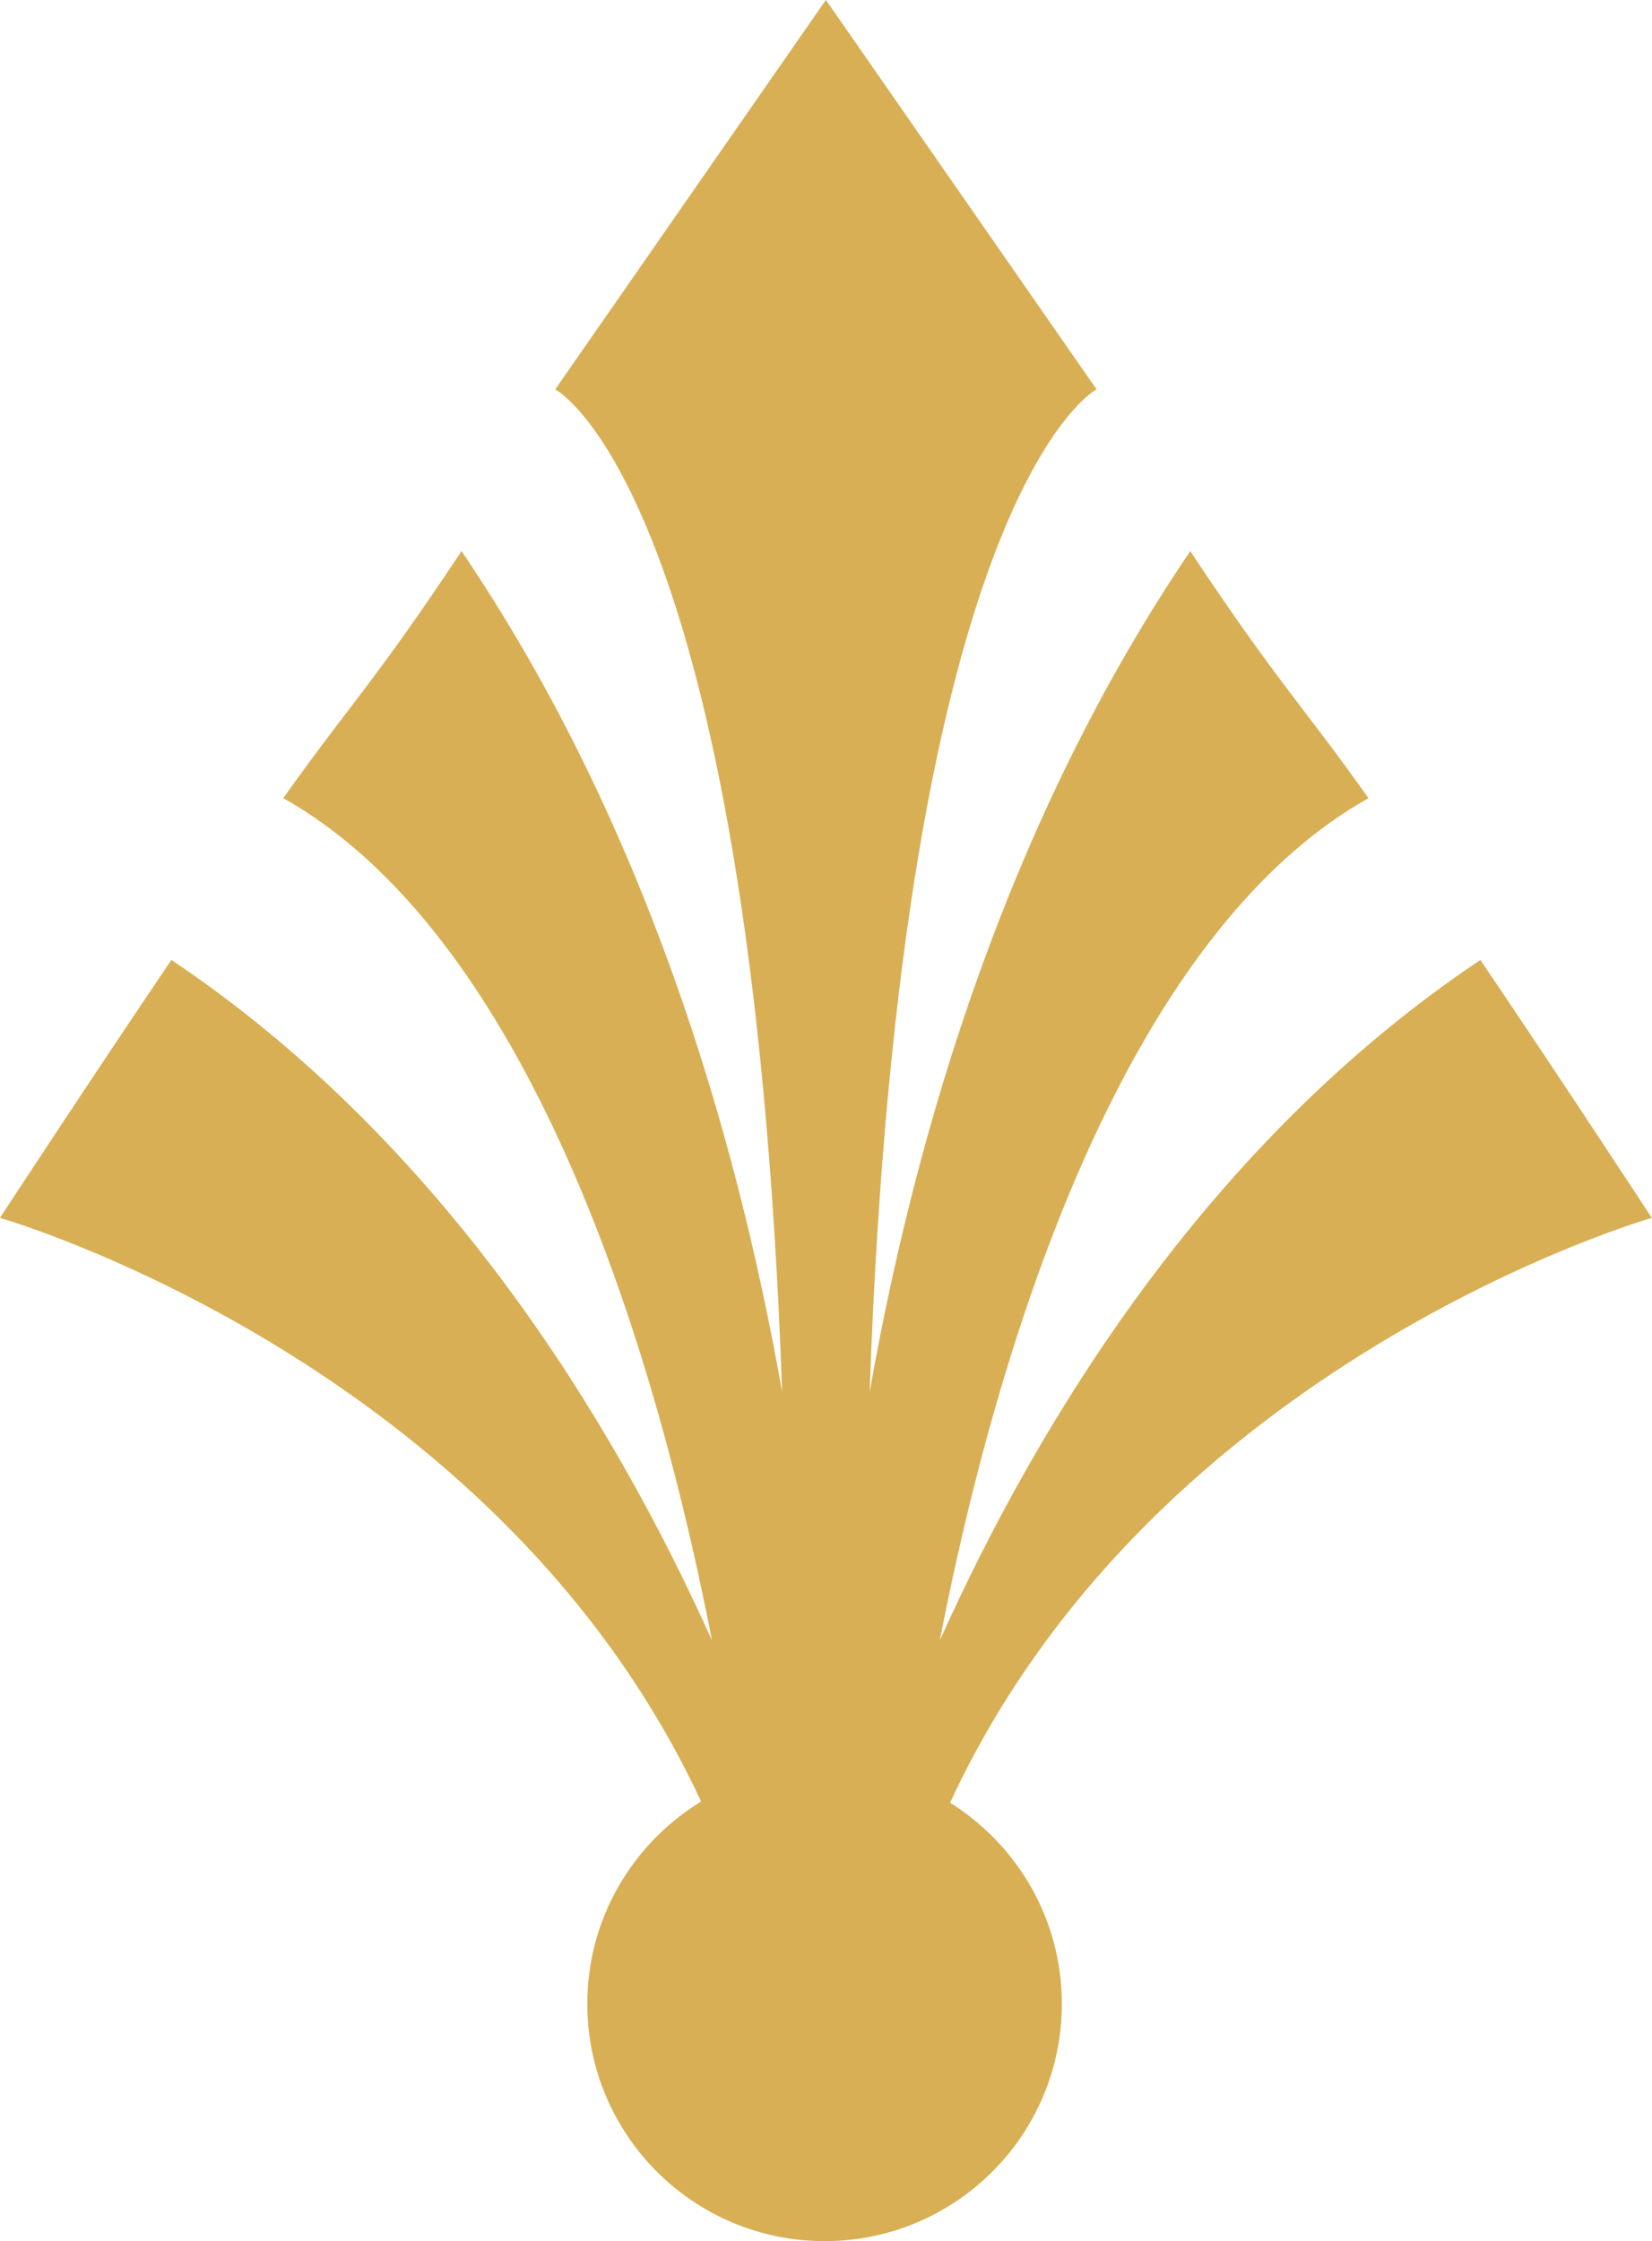
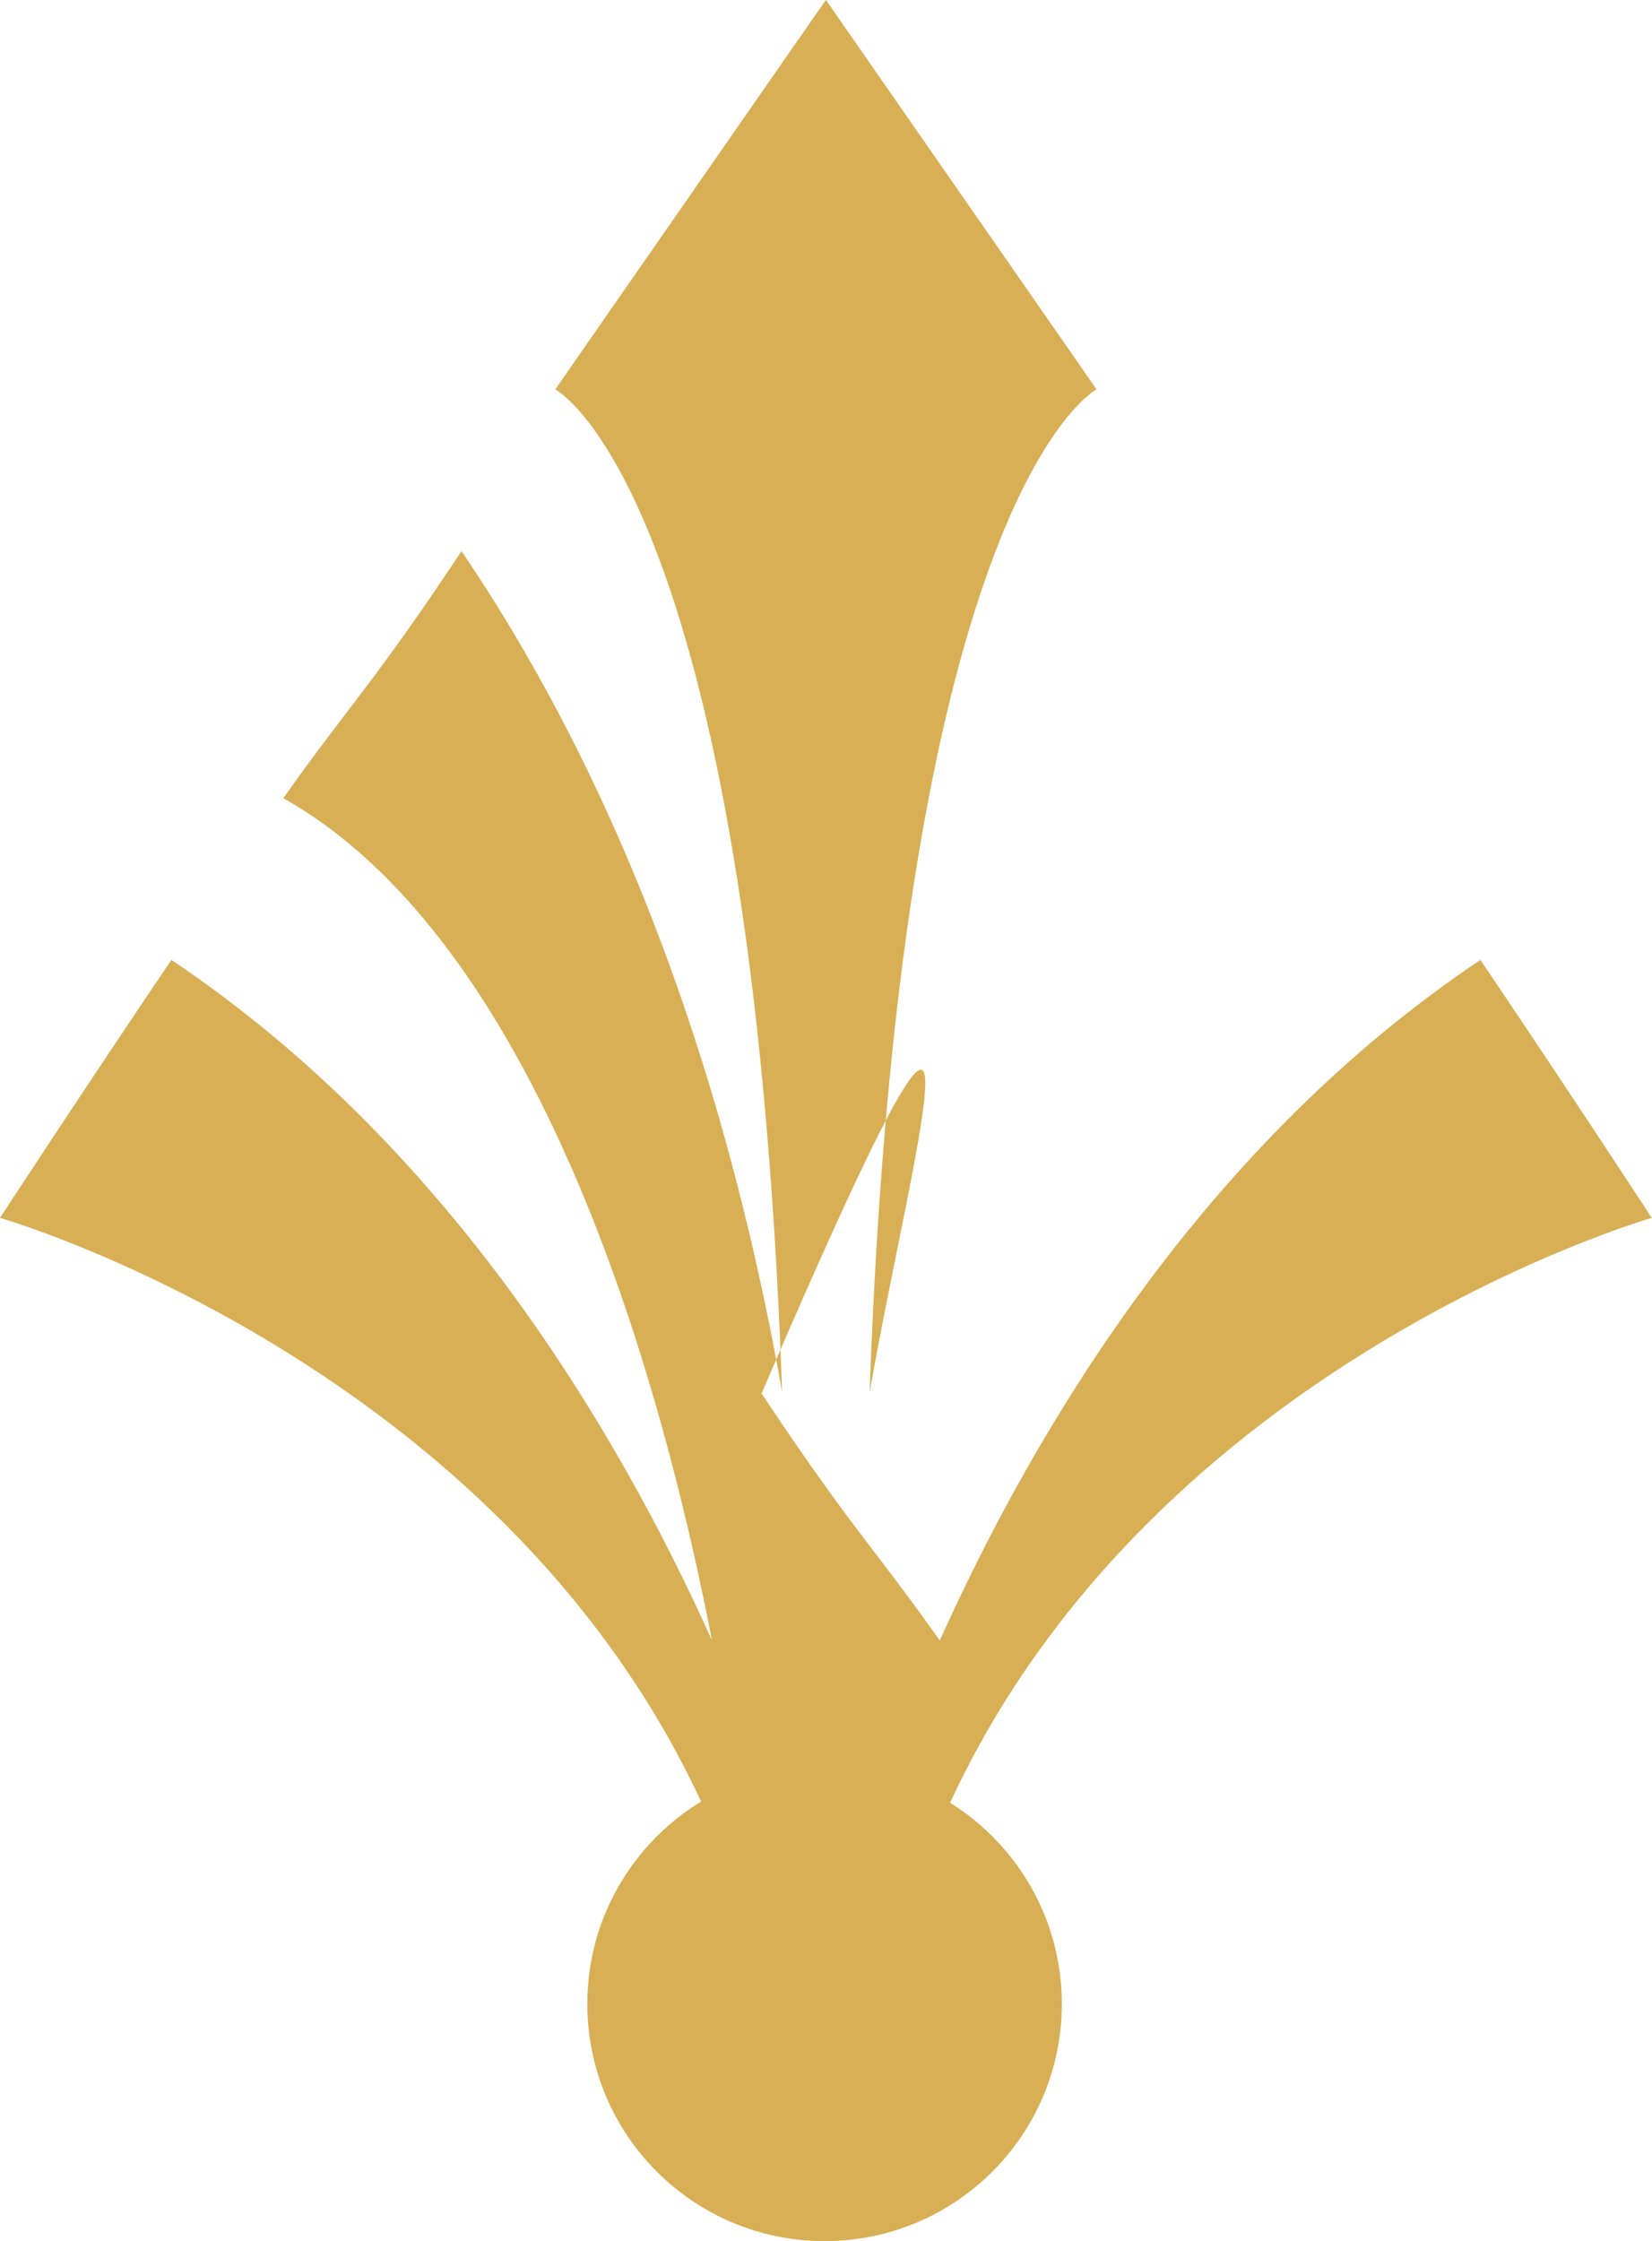
<svg xmlns="http://www.w3.org/2000/svg" height="500.0" preserveAspectRatio="xMidYMid meet" version="1.0" viewBox="-137.0 0.0 368.6 500.0" width="368.6" zoomAndPan="magnify">
  <g id="change1_1">
-     <path d="M47.259,0l-60.367,86.865c0,0,43.551,22.604,50.622,223.725C27.229,252.307,6.686,182.999-34.022,122.958 c-19.737,29.731-25,34.269-39.767,55.111c49.478,27.782,79.891,106.969,95.647,187.918C0.035,317.45-37.769,255.006-98.756,214.162 c-17.654,26.073-38.253,57.549-38.253,57.549s110.686,31.729,156.438,130.213c-15.203,9.304-25.384,26.009-25.384,45.134 c0,29.237,23.701,52.942,52.942,52.942c29.235,0,52.936-23.705,52.936-52.942c0-18.935-9.978-35.506-24.935-44.867 c45.678-98.696,156.568-130.483,156.568-130.483s-20.596-31.476-38.248-57.545C132.32,255.006,94.518,317.45,72.689,365.988 c15.753-80.945,46.174-160.136,95.651-187.918c-14.771-20.847-20.028-25.38-39.767-55.111 C87.867,182.999,67.322,252.307,57.036,310.59c7.073-201.12,50.627-223.725,50.627-223.725L47.29,0" fill="#D8AF54" />
+     <path d="M47.259,0l-60.367,86.865c0,0,43.551,22.604,50.622,223.725C27.229,252.307,6.686,182.999-34.022,122.958 c-19.737,29.731-25,34.269-39.767,55.111c49.478,27.782,79.891,106.969,95.647,187.918C0.035,317.45-37.769,255.006-98.756,214.162 c-17.654,26.073-38.253,57.549-38.253,57.549s110.686,31.729,156.438,130.213c-15.203,9.304-25.384,26.009-25.384,45.134 c0,29.237,23.701,52.942,52.942,52.942c29.235,0,52.936-23.705,52.936-52.942c0-18.935-9.978-35.506-24.935-44.867 c45.678-98.696,156.568-130.483,156.568-130.483s-20.596-31.476-38.248-57.545C132.32,255.006,94.518,317.45,72.689,365.988 c-14.771-20.847-20.028-25.38-39.767-55.111 C87.867,182.999,67.322,252.307,57.036,310.59c7.073-201.12,50.627-223.725,50.627-223.725L47.29,0" fill="#D8AF54" />
  </g>
</svg>